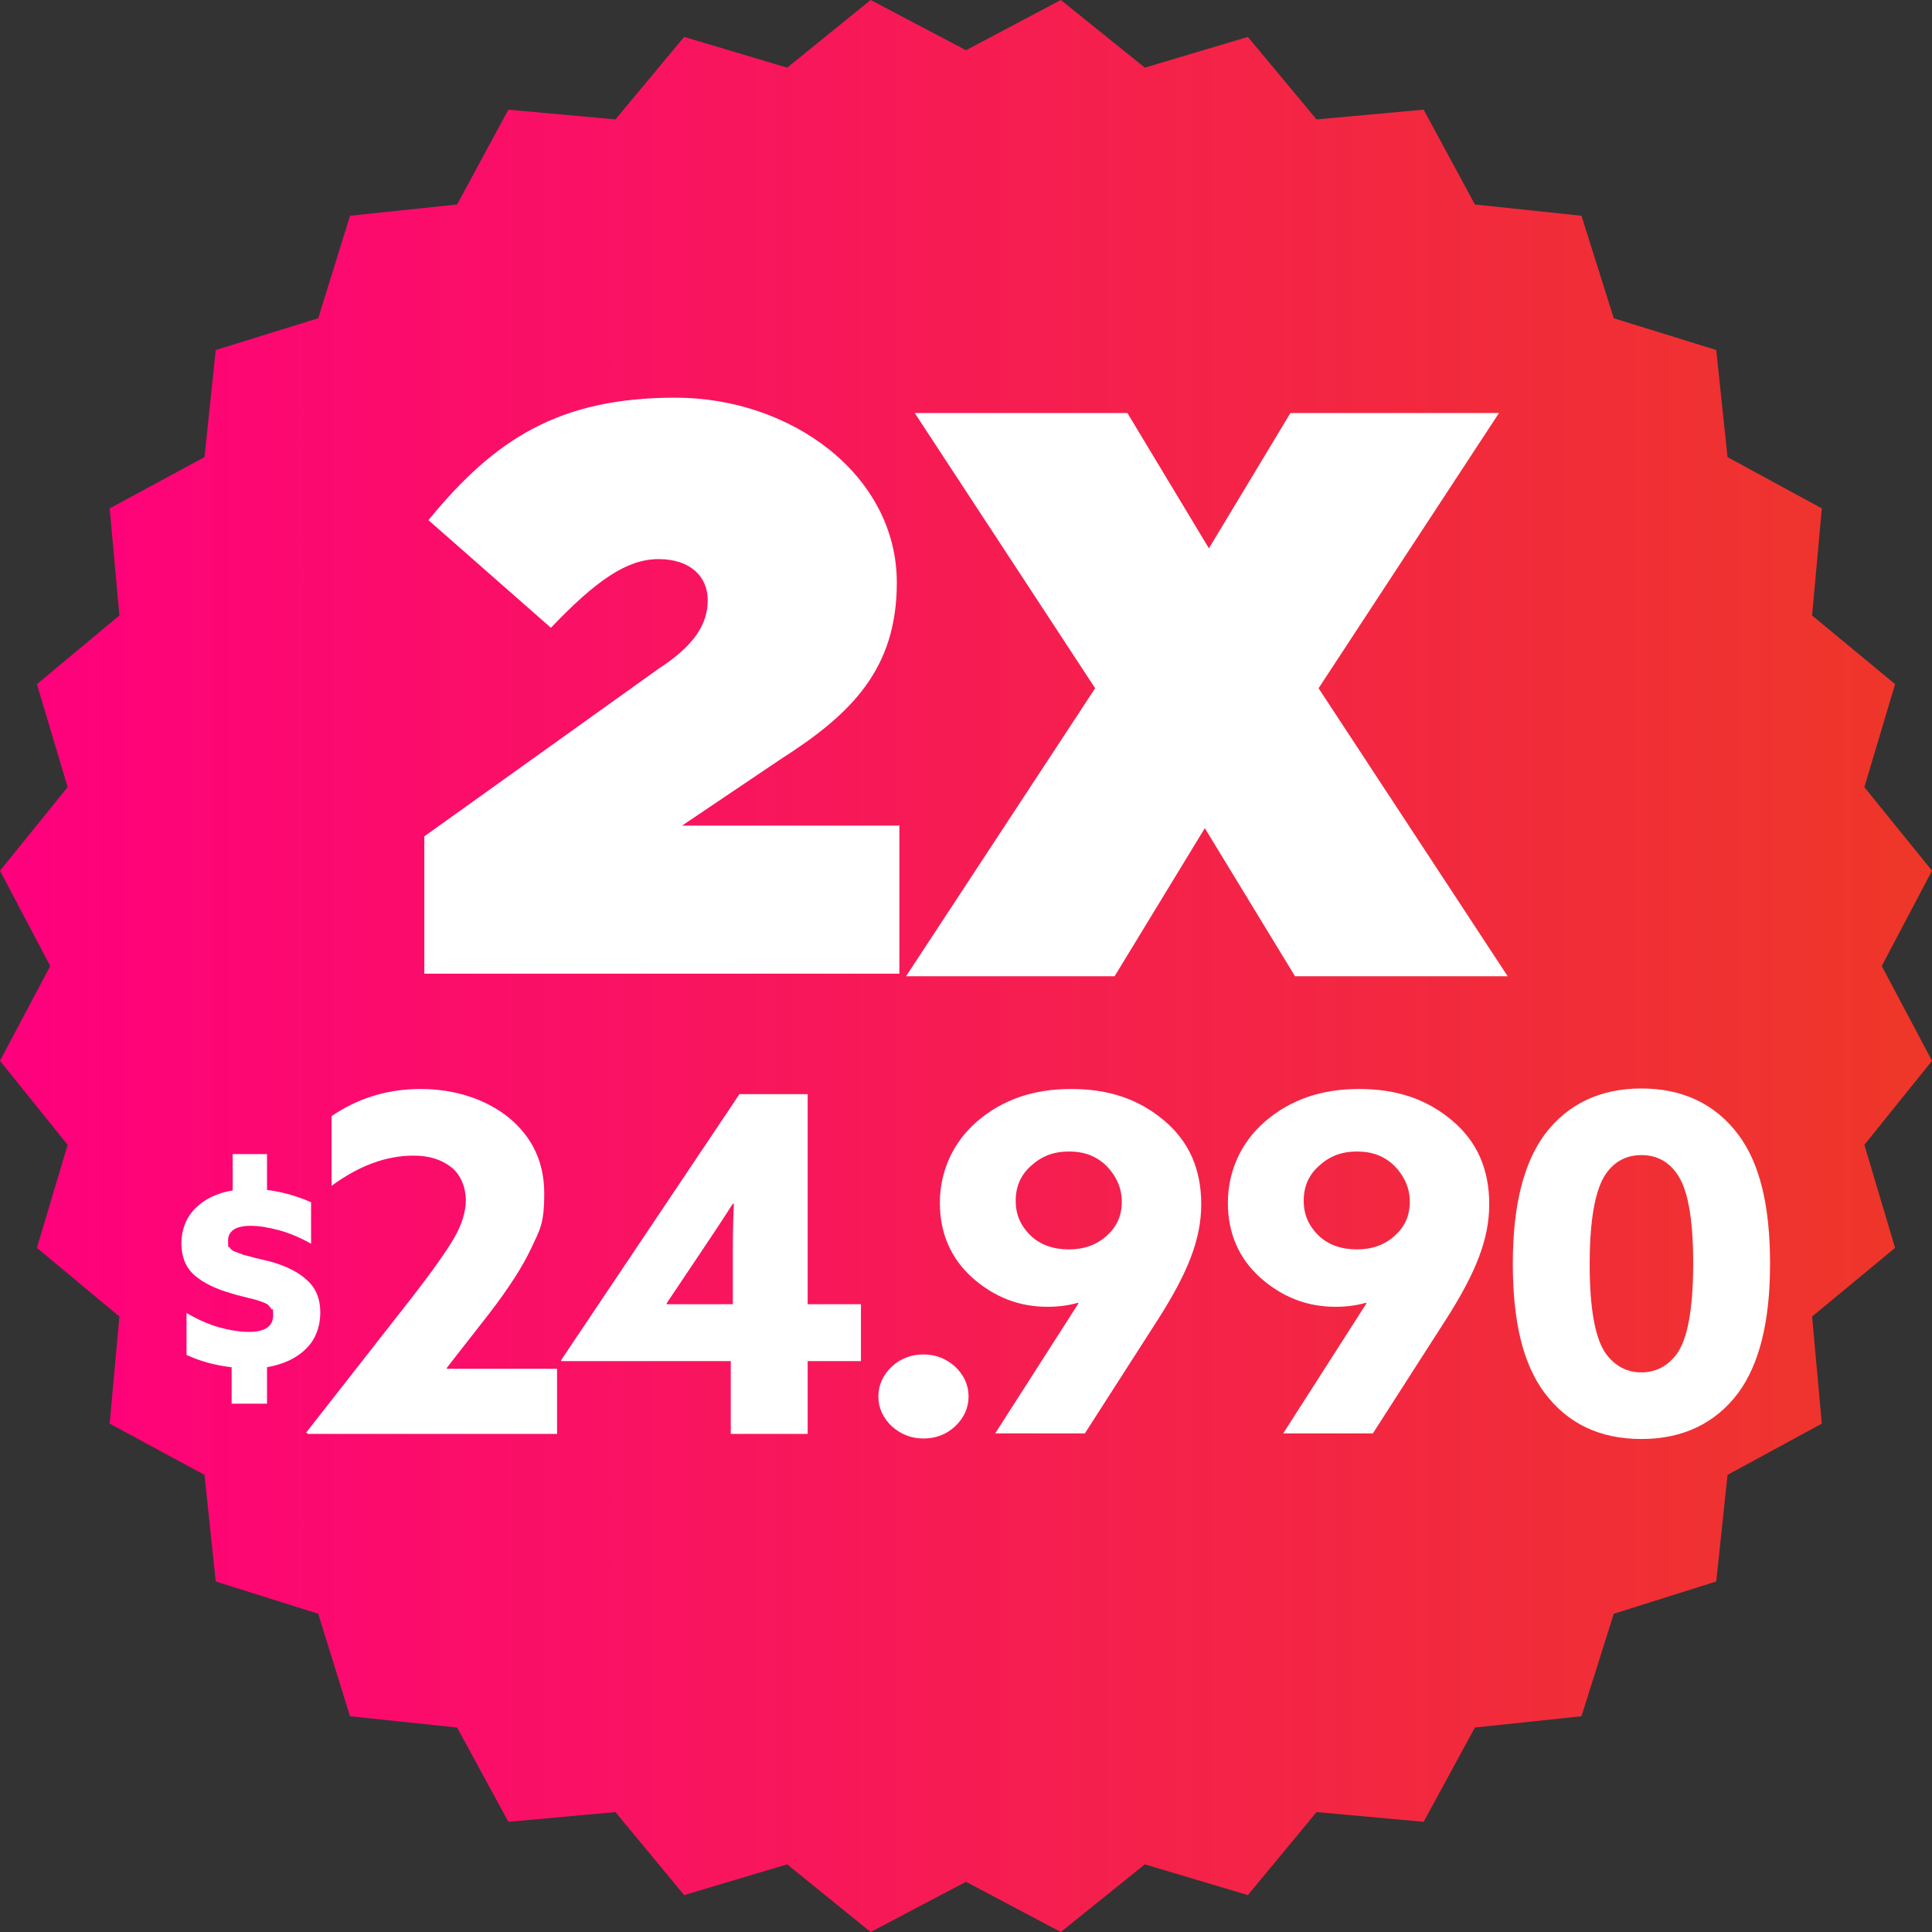
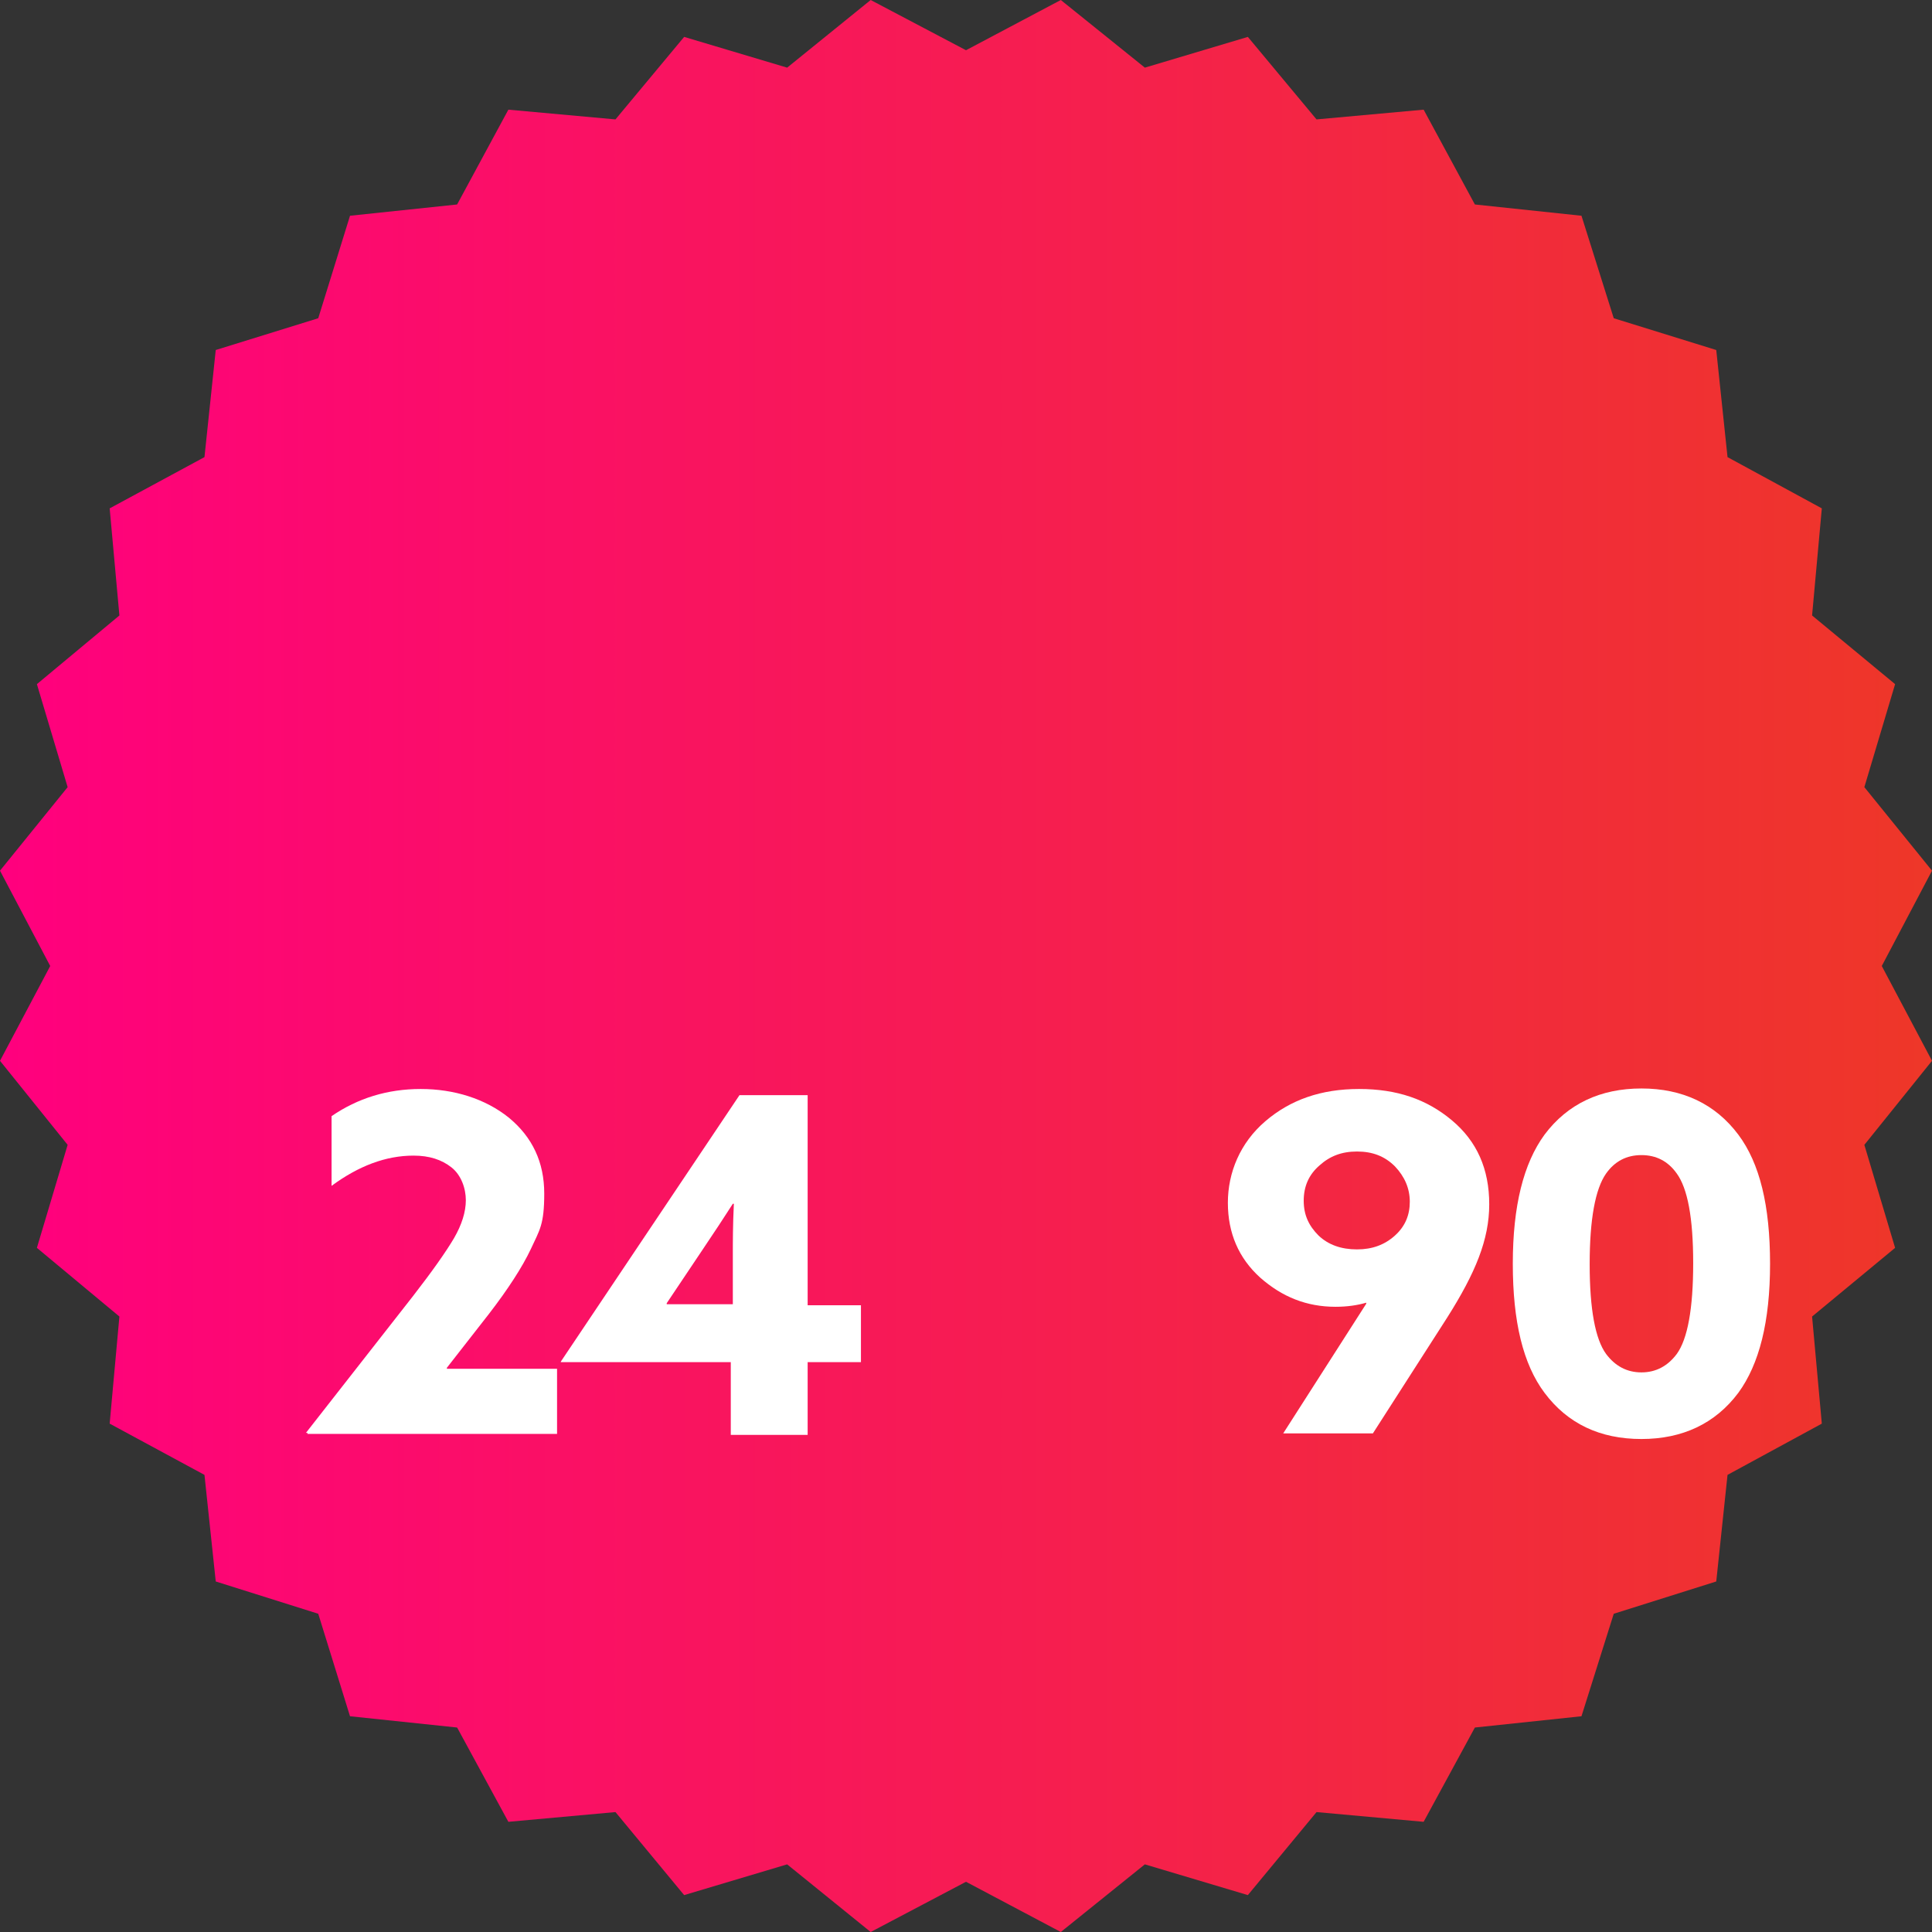
<svg xmlns="http://www.w3.org/2000/svg" id="Capa_1" version="1.1" viewBox="0 0 377 377">
  <rect x="0" y="0" width="377" height="377" fill="#333333" stroke="none" />
  <defs>
    <style>
      .st0 {
        isolation: isolate;
      }

      .st1 {
        fill: #fff;
      }

      .st2 {
        fill: url(#Degradado_sin_nombre_2);
      }
    </style>
    <linearGradient id="Degradado_sin_nombre_2" data-name="Degradado sin nombre 2" x1="0" y1="188.5" x2="377" y2="188.5" gradientUnits="userSpaceOnUse">
      <stop offset="0" stop-color="#ff007e" />
      <stop offset="1" stop-color="#ee3728" />
    </linearGradient>
  </defs>
  <polygon class="st2" points="153.6 363.8 133.5 369.8 120.1 353.6 99.2 355.5 89.2 337.1 68.3 334.9 62.1 314.9 42.1 308.6 39.9 287.8 21.4 277.8 23.3 256.9 7.2 243.5 13.2 223.4 0 207 9.8 188.5 0 169.9 13.2 153.6 7.2 133.5 23.3 120.1 21.4 99.2 39.9 89.2 42.1 68.3 62.1 62.1 68.3 42.1 89.2 39.9 99.2 21.4 120.1 23.3 133.5 7.2 153.6 13.2 169.9 0 188.5 9.8 207 0 223.4 13.2 243.5 7.2 256.9 23.3 277.8 21.4 287.8 39.9 308.6 42.1 314.9 62.1 334.9 68.3 337.1 89.2 355.5 99.2 353.6 120.1 369.8 133.5 363.8 153.6 377 169.9 367.2 188.5 377 207 363.8 223.4 369.8 243.5 353.6 256.9 355.5 277.8 337.1 287.8 334.9 308.6 314.9 314.9 308.6 334.9 287.8 337.1 277.8 355.5 256.9 353.6 243.5 369.8 223.4 363.8 207 377 188.5 367.2 169.9 377 153.6 363.8" />
  <g>
    <g class="st0">
      <path class="st1" d="M59.7,279.6l20.9-26.7c3.8-4.9,6.4-8.6,8-11.3,1.5-2.6,2.3-5.1,2.3-7.4s-.9-4.9-2.8-6.4c-1.9-1.5-4.3-2.3-7.4-2.3-5.4,0-10.7,2-16,5.9v-13.6c5.1-3.5,10.9-5.3,17.4-5.3s12.6,1.9,17.2,5.6c4.6,3.8,6.9,8.7,6.9,14.8s-.9,7.1-2.6,10.8c-1.7,3.6-4.5,7.9-8.2,12.7l-8.2,10.5v.2h21.5v12.7h-48.7v-.2Z" />
-       <path class="st1" d="M109.5,265.6v-.2c0,0,34.8-51.9,34.8-51.9h13.3v41h10.4v11.1h-10.4v14.2h-15v-14.2h-33.2ZM130.2,254.5h12.8v-9.6c0-2.5,0-5.8.2-10h-.2c-1.6,2.5-3.7,5.7-6.2,9.4l-6.7,10v.2Z" />
-       <path class="st1" d="M174,278.3c-1.7-1.6-2.6-3.6-2.6-5.8s.9-4.2,2.6-5.8c1.7-1.6,3.8-2.4,6.2-2.4s4.4.8,6.2,2.4c1.7,1.6,2.6,3.6,2.6,5.8s-.9,4.2-2.6,5.8c-1.7,1.6-3.8,2.4-6.2,2.4s-4.4-.8-6.2-2.4Z" />
-       <path class="st1" d="M211.6,279.7h-17.4l16.2-25.3v-.2c-1.7.5-3.7.8-6,.8-5.6,0-10.4-1.9-14.7-5.7-4.2-3.8-6.3-8.7-6.3-14.6s2.4-11.7,7.3-15.9c4.9-4.2,10.9-6.3,18.3-6.3s13.2,2,18.1,6.1c4.9,4.1,7.3,9.5,7.3,16.4s-2.7,13.4-8.2,22.1l-14.5,22.6ZM208.6,243.8c3,0,5.4-.9,7.4-2.7,2-1.8,2.9-4,2.9-6.6s-1-4.9-2.9-6.9c-2-2-4.4-2.9-7.4-2.9s-5.3.9-7.3,2.7c-2.1,1.8-3.1,4.1-3.1,6.9s1,4.9,2.9,6.8c1.9,1.8,4.4,2.7,7.5,2.7Z" />
+       <path class="st1" d="M109.5,265.6c0,0,34.8-51.9,34.8-51.9h13.3v41h10.4v11.1h-10.4v14.2h-15v-14.2h-33.2ZM130.2,254.5h12.8v-9.6c0-2.5,0-5.8.2-10h-.2c-1.6,2.5-3.7,5.7-6.2,9.4l-6.7,10v.2Z" />
      <path class="st1" d="M267.8,279.7h-17.4l16.2-25.3v-.2c-1.7.5-3.7.8-6,.8-5.6,0-10.4-1.9-14.7-5.7-4.2-3.8-6.3-8.7-6.3-14.6s2.4-11.7,7.3-15.9c4.9-4.2,10.9-6.3,18.3-6.3s13.2,2,18.1,6.1c4.9,4.1,7.3,9.5,7.3,16.4s-2.7,13.4-8.2,22.1l-14.5,22.6ZM264.8,243.8c3,0,5.4-.9,7.4-2.7,2-1.8,2.9-4,2.9-6.6s-1-4.9-2.9-6.9c-2-2-4.4-2.9-7.4-2.9s-5.3.9-7.3,2.7c-2.1,1.8-3.1,4.1-3.1,6.9s1,4.9,2.9,6.8c1.9,1.8,4.4,2.7,7.5,2.7Z" />
      <path class="st1" d="M320.3,280.8c-8.1,0-14.4-3-18.9-9-4.2-5.6-6.2-13.9-6.2-25.2s2.1-19.6,6.2-25.2c4.5-6,10.9-9,18.9-9s14.4,3,18.9,9c4.2,5.6,6.2,13.9,6.2,25.2s-2.1,19.6-6.2,25.2c-4.5,6-10.9,9-18.9,9ZM320.3,267.8c2.8,0,5.1-1.2,6.9-3.6,2.1-2.9,3.2-8.8,3.2-17.7s-1.1-14.6-3.2-17.5c-1.7-2.4-4-3.6-6.9-3.6s-5.2,1.2-6.9,3.6c-2.1,3-3.2,8.9-3.2,17.7s1.1,14.6,3.2,17.5c1.8,2.4,4.1,3.6,6.9,3.6Z" />
    </g>
    <g class="st0">
-       <path class="st1" d="M45.2,273.9v-7.1c-3.5-.4-6.4-1.3-8.8-2.4v-8.2c2,1.2,4,2.1,6.3,2.8,2.2.6,4.2.9,5.9.9,3.1,0,4.7-1.1,4.7-3.2s-.1-.9-.3-1.2c-.2-.4-.5-.6-.7-.9-.3-.2-.7-.4-1.3-.6-.6-.2-1.1-.4-1.6-.5-.5-.1-1.2-.3-2-.5-.9-.2-1.6-.4-2.2-.6-3.2-.9-5.6-2.1-7.3-3.6-1.7-1.5-2.5-3.6-2.5-6.2s.9-5,2.7-6.8c1.8-1.8,4.2-3,7.3-3.5v-7.1h6.7v7c3.2.4,6.1,1.3,8.6,2.4v8.1c-1.9-1.1-4-2-6.1-2.6-2.2-.6-4.1-.9-5.7-.9-2.9,0-4.4,1-4.4,2.9s.1,1,.3,1.3c.2.4.6.7,1.2.9.6.2,1.1.4,1.6.6.5.1,1.3.3,2.3.6,1,.2,1.9.5,2.6.6,3.3.9,5.7,2.1,7.4,3.7,1.7,1.5,2.6,3.6,2.6,6.3s-.9,5.3-2.8,7.1c-1.9,1.9-4.4,3-7.6,3.6v7.1h-6.7Z" />
-     </g>
+       </g>
  </g>
  <g>
-     <path class="st1" d="M82.8,163.2l45.7-32.7c7.1-4.6,9.6-8.8,9.6-13.4s-3.4-8-9.6-8-12.2,4.2-21,13.4l-23.9-21c13-15.9,25.6-23.9,48.2-23.9s43.2,15.1,43.2,36.1h0c0,16.8-8.8,25.6-22.6,34.4l-19.3,13h42.4v28.9h-92.7v-26.8Z" />
-     <path class="st1" d="M213.7,134.3l-35.2-53.7h41.5l15.9,26.4,15.9-26.4h40.7l-35.2,53.7,36.9,56.2h-41.5l-17.6-28.9-17.6,28.9h-40.7l36.9-56.2Z" />
-   </g>
+     </g>
</svg>